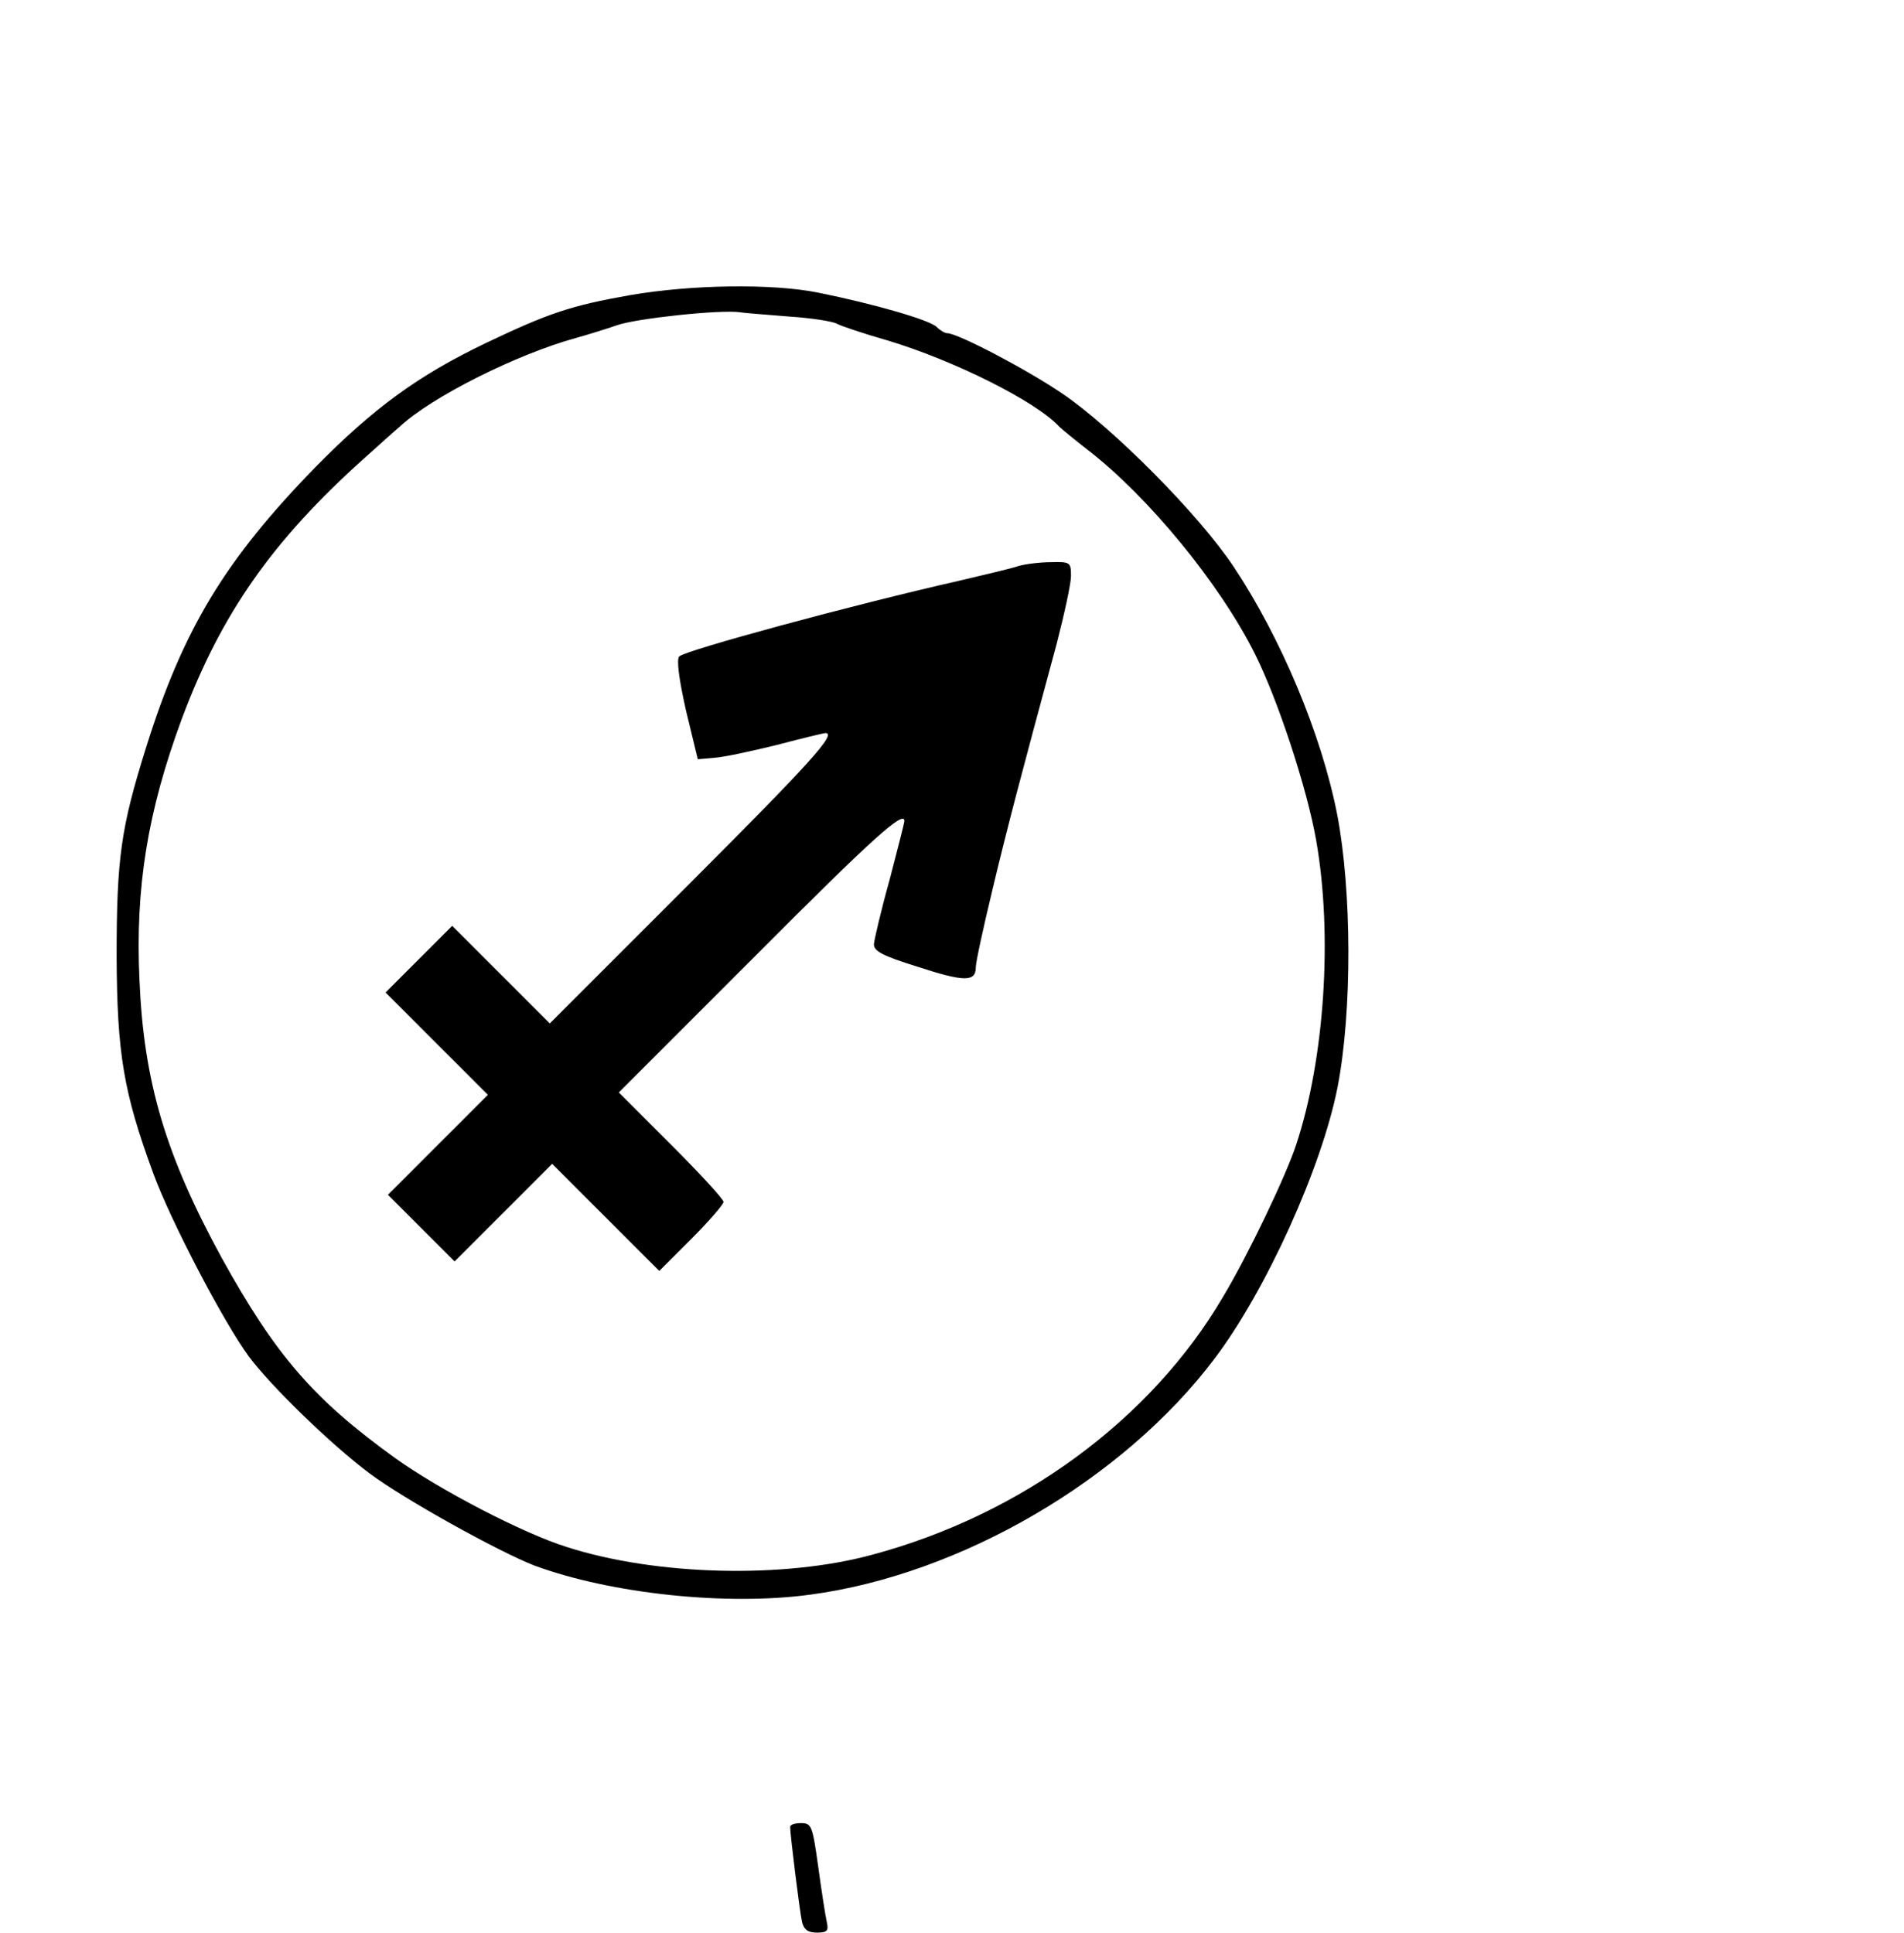
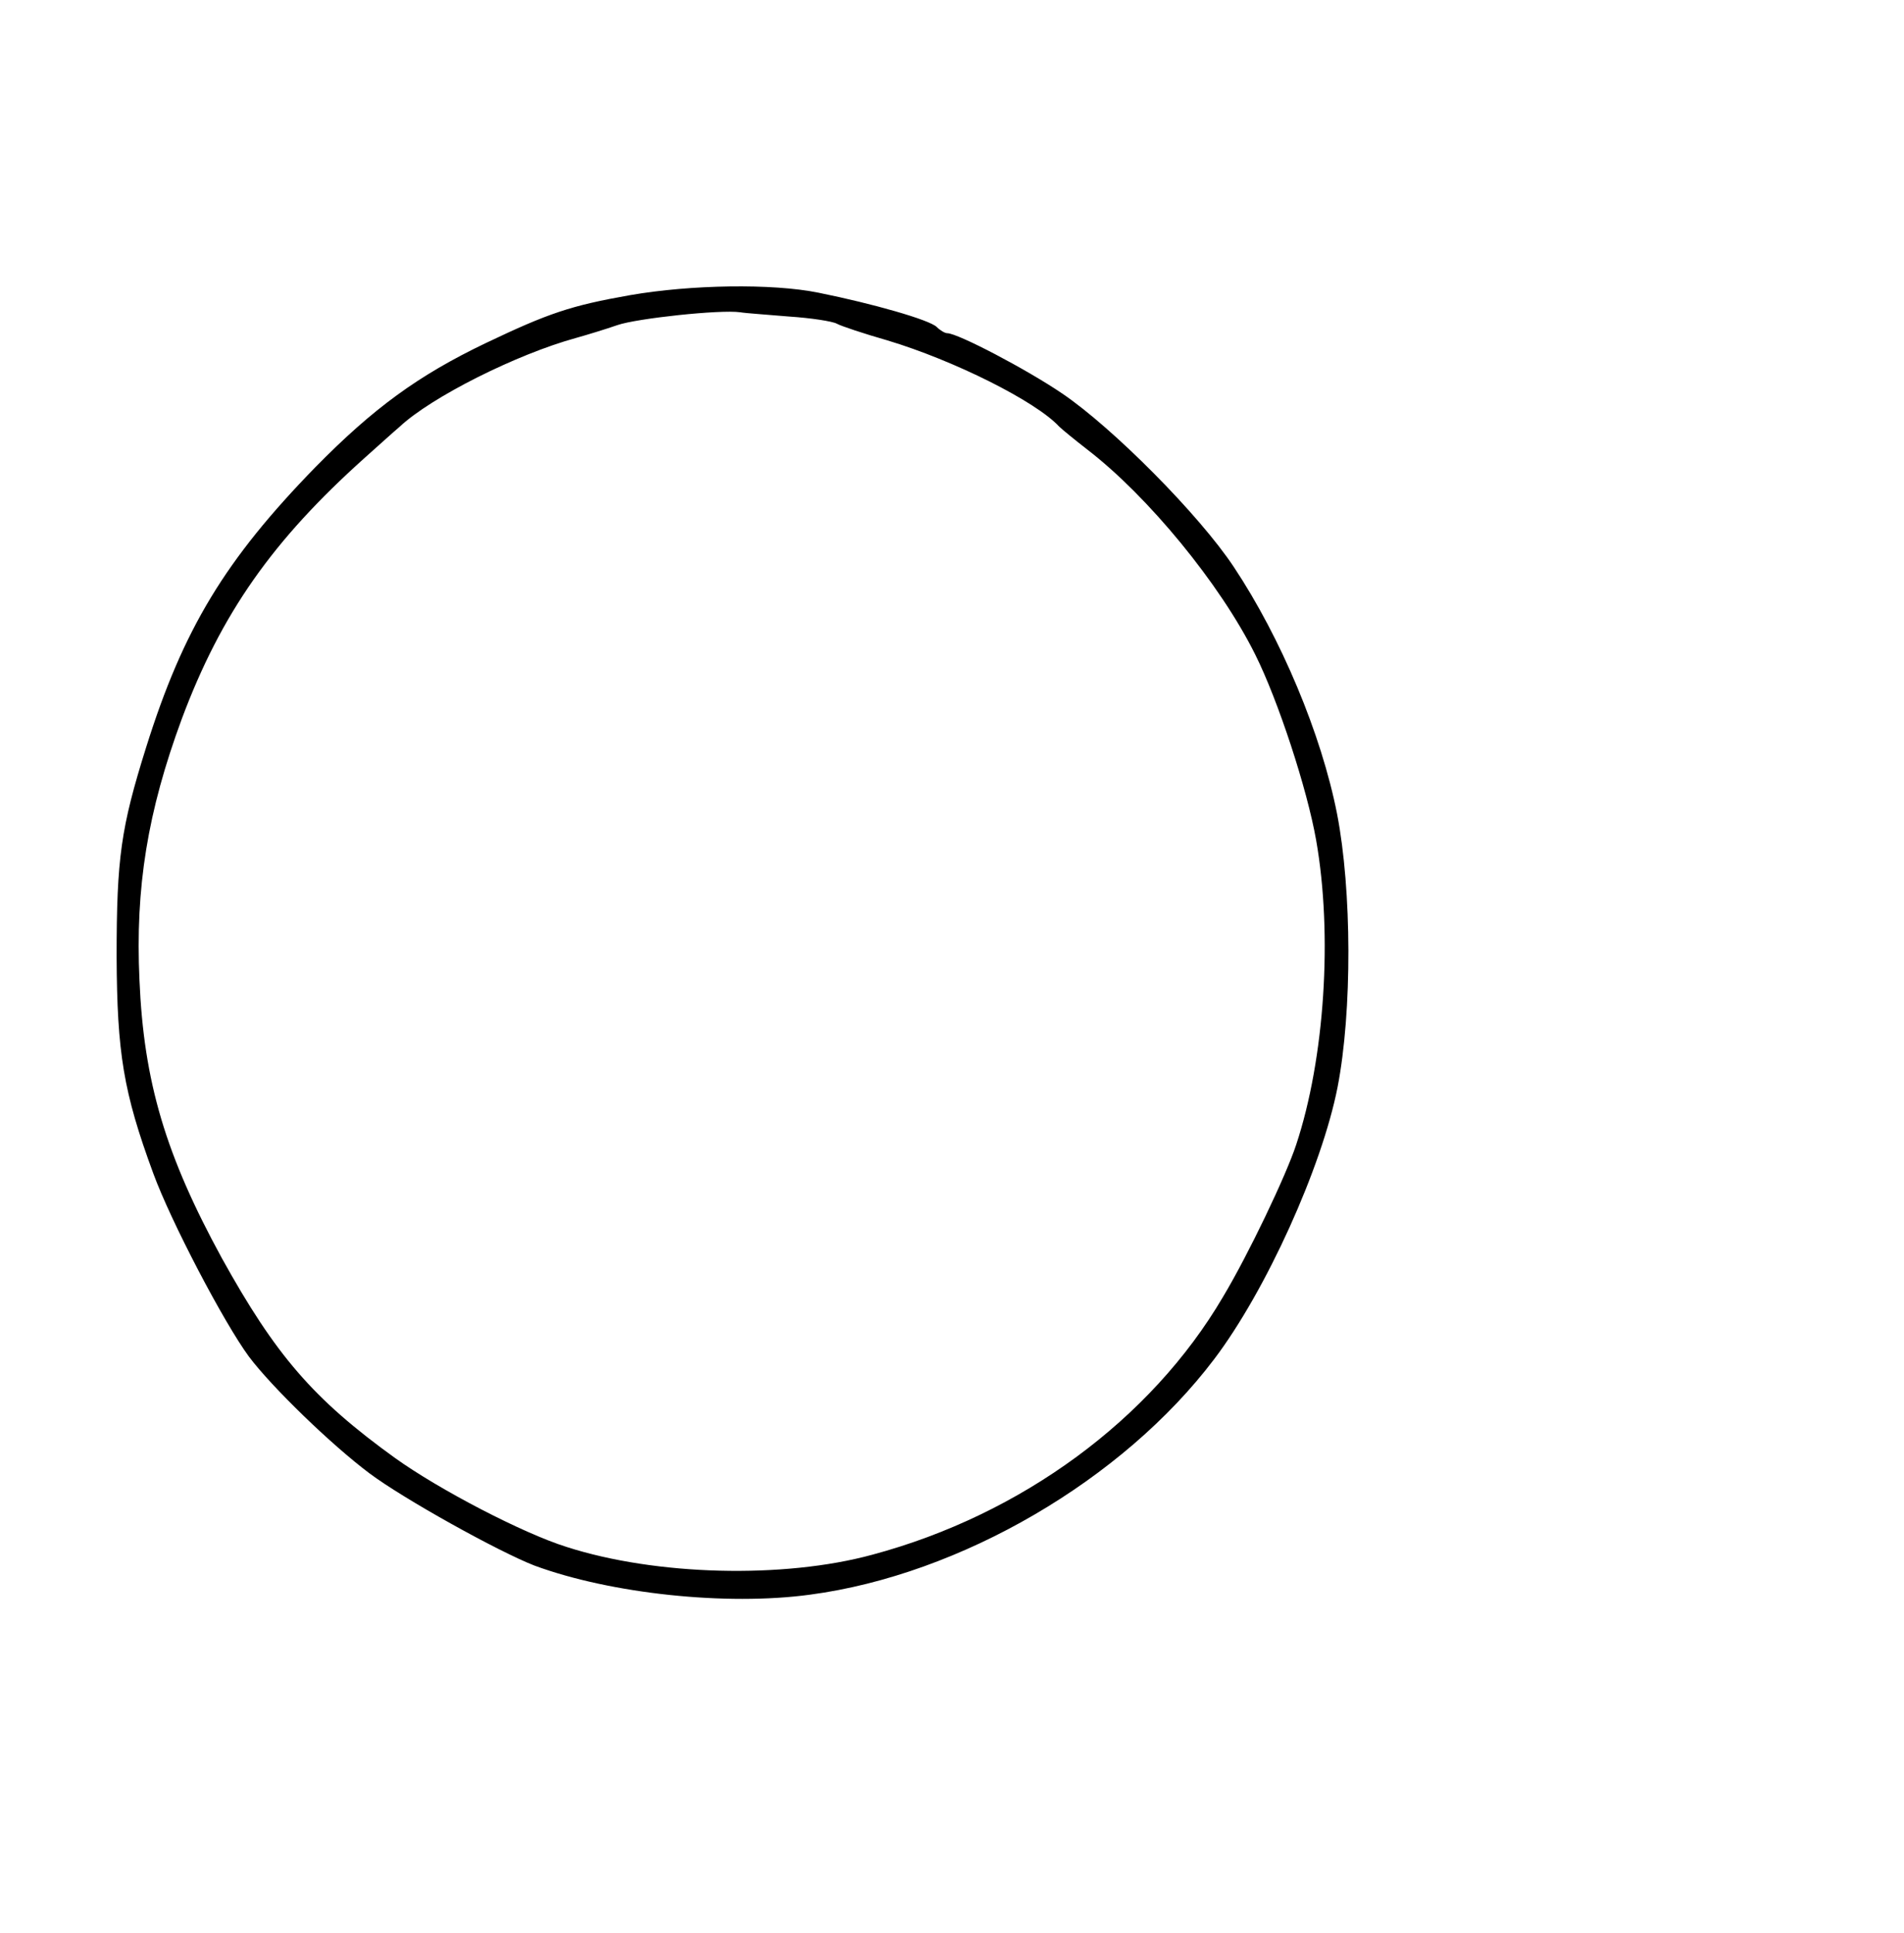
<svg xmlns="http://www.w3.org/2000/svg" version="1.0" width="533.333" height="541.333" viewBox="0 0 400 406">
  <path d="M132.4 62c-12.5 2.2-17.2 3.8-30.4 10.1-14.2 6.8-23.6 13.7-35.7 26-19 19.5-27.8 34-35.6 58.9-5.3 16.9-6.2 23.2-6.2 44 .1 20.2 1.4 28.4 7.7 45.5 3.7 10.1 14.8 31.3 20.1 38.5 4.8 6.4 17.3 18.5 25.3 24.5 7.2 5.4 27.2 16.5 34.7 19.4 16 5.9 40.3 8.5 57.9 6.1 31.6-4.2 65.7-24.1 84.9-49.5 10.9-14.4 22.6-40.3 25.9-57.1 3.1-16 3-41.4-.1-57.4-3.3-16.8-11.8-37-21.7-51.9-7.3-11-25.4-29.2-36-36.4-7.5-5.1-22-12.7-24.2-12.7-.5 0-1.5-.6-2.2-1.3-1.5-1.5-13.4-4.9-24.8-7.2-9.8-2-26.9-1.7-39.6.5zm33.4 4.5c4.6.3 9.1 1 10 1.5.9.5 5.7 2.1 10.6 3.5 14 4.2 31.2 12.8 36.1 18.1.6.6 3.3 2.8 6 4.9 12.6 9.7 27.8 28.1 35.2 43 4.8 9.6 10.9 28.2 12.8 39 3.5 19.9 1.8 45.9-4.2 64-2.1 6.4-10 23-15.4 32-15.1 25.7-42.3 45.7-73.6 54.1-18.7 5.1-45.5 4.4-64.2-1.6-9.3-2.9-26.9-12.1-36.1-18.7-17.2-12.4-25.1-21.6-36.4-42-11.8-21.6-16.4-37-17.3-58.4-.9-19.5 1.7-35.4 8.9-54.9 8.3-22.2 19.1-37.5 38.4-54.8 2.7-2.4 6-5.4 7.3-6.5 6.7-6.3 24.7-15.3 37.1-18.7 2.5-.7 6.4-1.9 8.7-2.7 4-1.4 21.6-3.3 25.8-2.7 1.1.2 5.7.5 10.3.9z" />
-   <path d="M214 118.9c-1.4.5-7 1.8-12.5 3.1-22.5 5.1-57.5 14.6-58.8 15.9-.6.6-.1 4.6 1.4 11.3l2.5 10.3 3.4-.3c1.9-.1 7.9-1.4 13.2-2.7 5.3-1.4 9.9-2.5 10.2-2.5 2.5 0-3.1 6.2-28.6 31.7L115.5 215l-10.2-10.2L95 194.5l-7 7-7 7 10.7 10.7 10.8 10.8L92 240.5 81.5 251l7 7 7 7 10.2-10.2 10.3-10.3 11.3 11.3 11.2 11.2 6.8-6.8c3.7-3.7 6.7-7.2 6.7-7.7 0-.6-5-6-11-12l-11-11 28.7-28.7c24.9-25 31.3-30.7 31.3-28.3 0 .3-1.4 5.8-3.1 12.3-1.8 6.4-3.2 12.5-3.3 13.5-.1 1.5 1.8 2.5 9.2 4.8 9.8 3.2 12.2 3.2 12.2.1 0-1.1 1.6-8.4 3.5-16.3 3.2-13.4 5.9-23.6 13.5-51.7 1.6-6.2 3-12.6 3-14.2 0-2.9-.2-3-4.2-2.9-2.4 0-5.4.4-6.8.8zm-48 264.9c0 1.6 2 17.8 2.5 20 .4 1.6 1.3 2.2 3.1 2.2 2.2 0 2.5-.4 2.1-2.2-.3-1.3-1.1-6.5-1.8-11.6-1.2-8.6-1.4-9.2-3.6-9.2-1.3 0-2.3.3-2.3.8z" />
</svg>